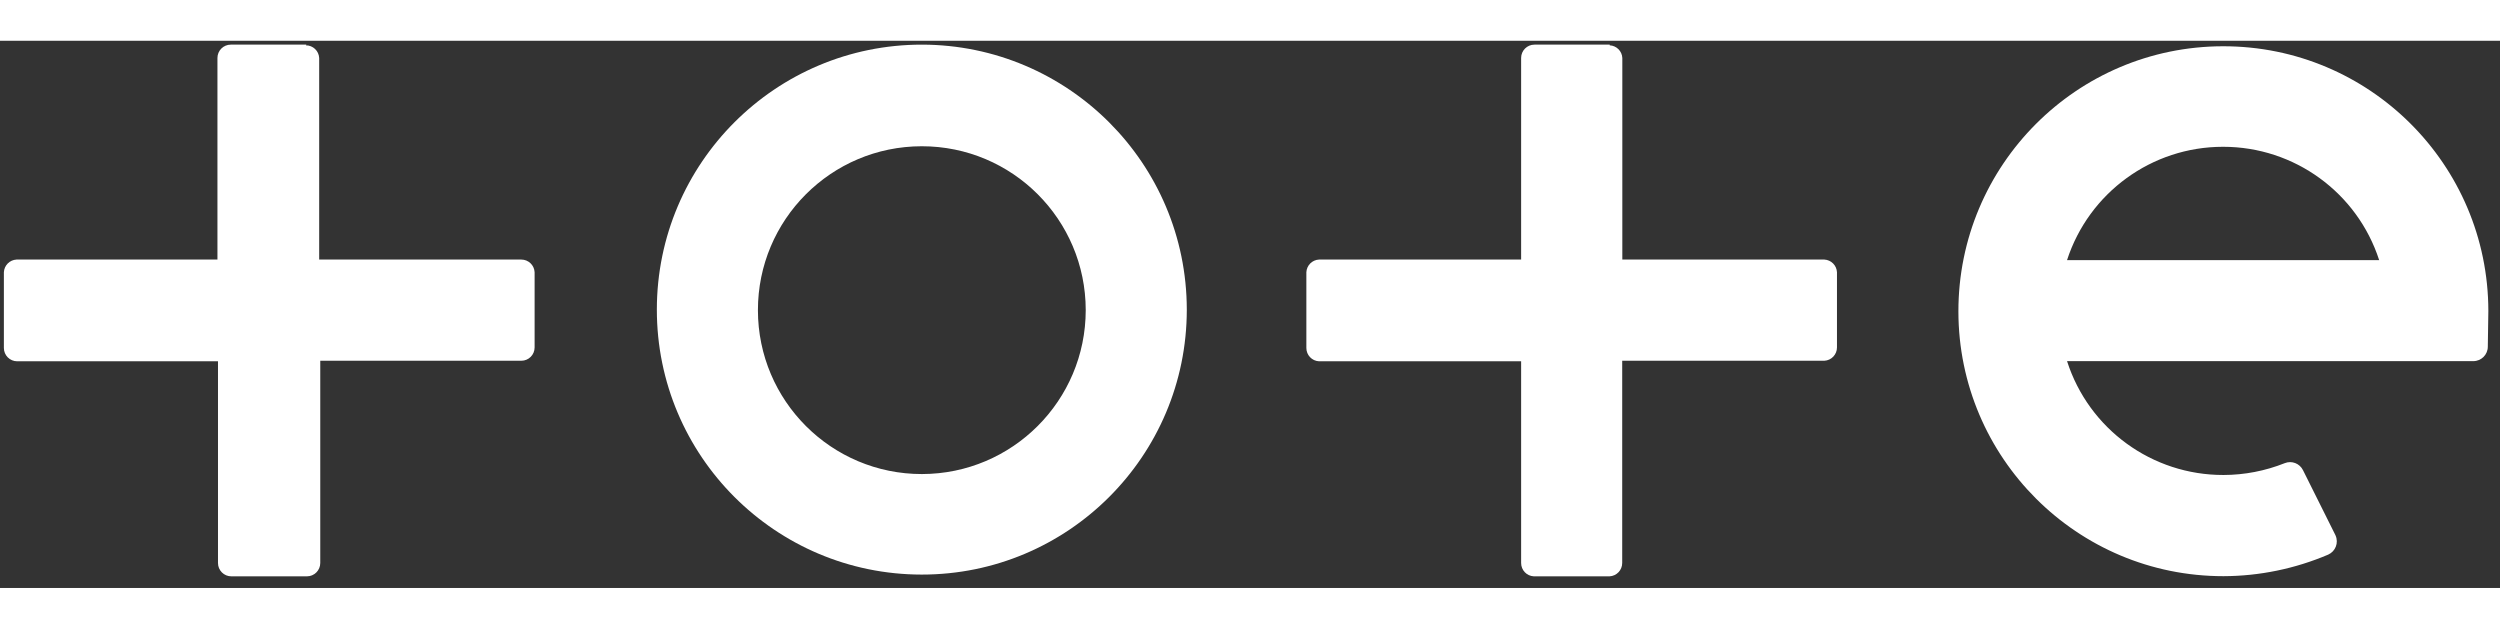
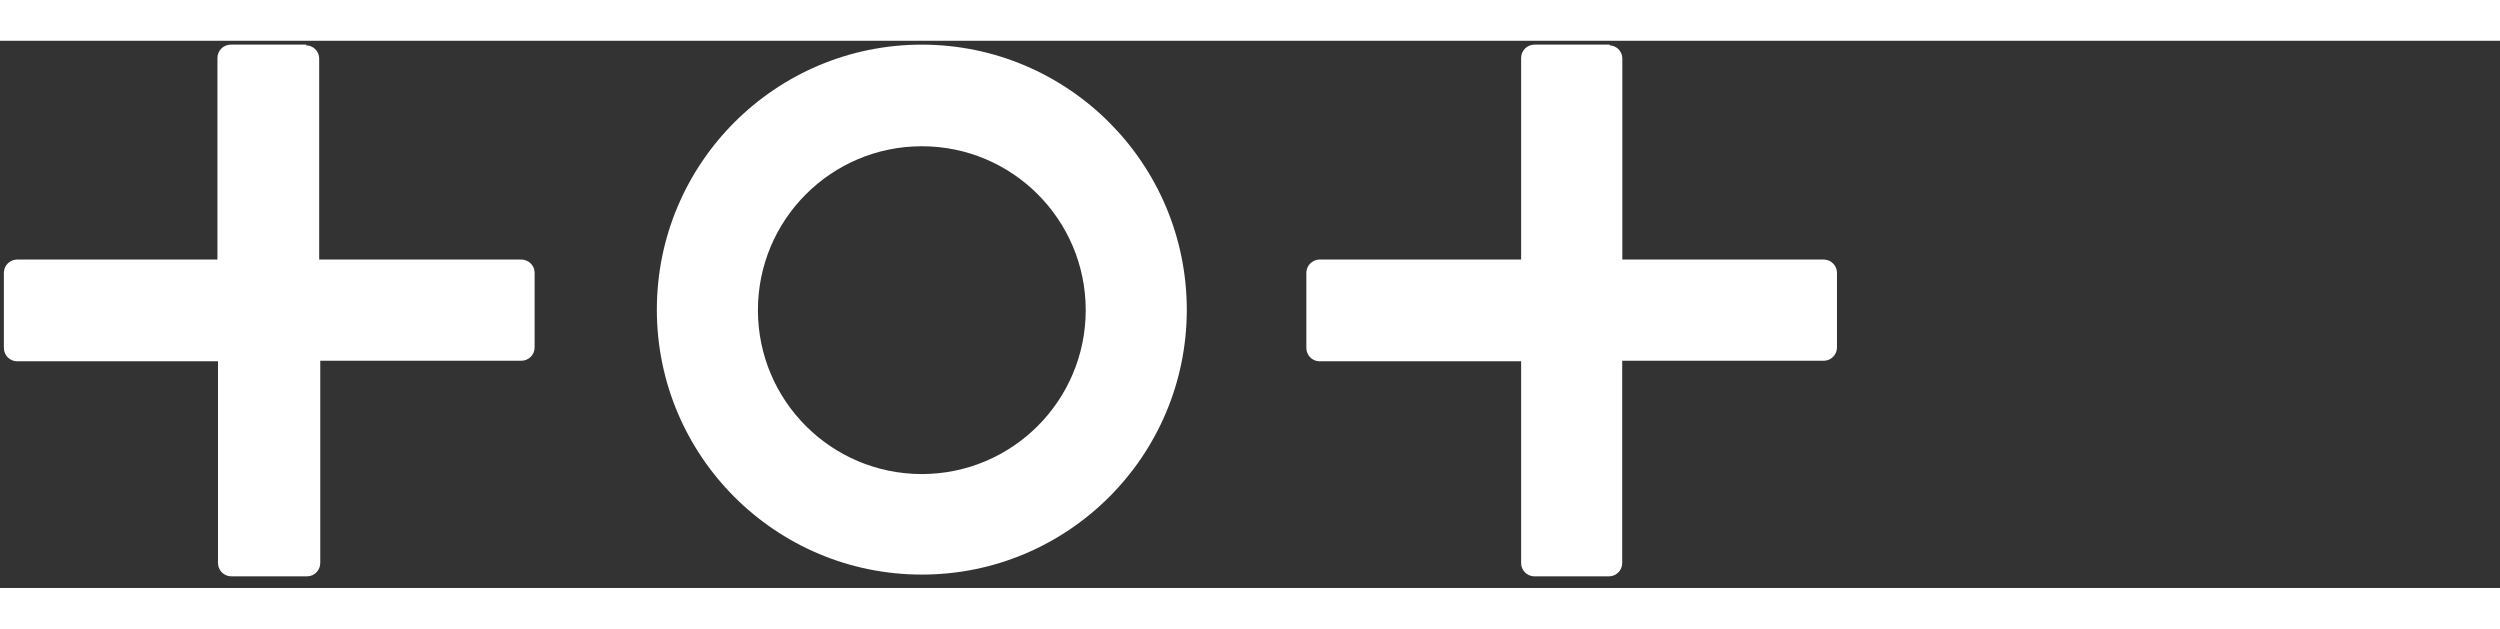
<svg xmlns="http://www.w3.org/2000/svg" xmlns:xlink="http://www.w3.org/1999/xlink" version="1.1" preserveAspectRatio="xMidYMid meet" viewBox="-0.829 250.625 643.829 140.922" width="334" height="84">
  <rect x="-0.829" y="250.625" width="643.829" height="140.922" fill="#333333" stroke="none" />
  <defs>
-     <path d="M236.61 362.21C213.29 362.23 194.38 343.35 194.36 320.03C194.34 296.72 213.22 277.81 236.54 277.79C259.85 277.77 278.76 296.65 278.78 319.97C278.78 319.98 278.78 319.99 278.78 320C278.76 343.29 259.9 362.17 236.61 362.21M236.61 251.62C198.92 251.61 168.35 282.14 168.33 319.83C168.31 357.52 198.85 388.08 236.54 388.1C274.22 388.12 304.79 357.58 304.81 319.9C304.81 319.89 304.81 319.87 304.81 319.86C304.77 282.2 274.26 251.68 236.61 251.62" id="aoH7WV0IS" />
+     <path d="M236.61 362.21C213.29 362.23 194.38 343.35 194.36 320.03C194.34 296.72 213.22 277.81 236.54 277.79C259.85 277.77 278.76 296.65 278.78 319.97C278.78 319.98 278.78 319.99 278.78 320C278.76 343.29 259.9 362.17 236.61 362.21M236.61 251.62C198.92 251.61 168.35 282.14 168.33 319.83C168.31 357.52 198.85 388.08 236.54 388.1C274.22 388.12 304.79 357.58 304.81 319.9C304.77 282.2 274.26 251.68 236.61 251.62" id="aoH7WV0IS" />
    <path d="M413.72 251.62C402.09 251.62 395.63 251.62 394.34 251.62C392.45 251.62 390.91 253.16 390.91 255.05C390.91 258.51 390.91 275.82 390.91 306.97C359.68 306.97 342.33 306.97 338.86 306.97C337.1 307.06 335.69 308.46 335.6 310.23C335.6 312.18 335.6 327.79 335.6 329.74C335.6 331.57 337.03 333.08 338.86 333.17C342.33 333.17 359.68 333.17 390.91 333.17C390.91 364.34 390.91 381.65 390.91 385.12C390.91 386.95 392.34 388.46 394.17 388.55C396.12 388.55 411.73 388.55 413.68 388.55C415.51 388.46 416.94 386.95 416.94 385.12C416.94 381.65 416.94 364.28 416.94 333.03C448.17 333.03 465.52 333.03 468.99 333.03C470.82 332.94 472.25 331.43 472.25 329.6C472.25 327.66 472.25 312.16 472.25 310.23C472.16 308.46 470.75 307.06 468.99 306.97C465.52 306.97 448.19 306.97 416.97 306.97C416.97 275.82 416.97 258.51 416.97 255.05C416.89 253.29 415.48 251.88 413.72 251.8" id="am2x4VocI" />
    <path d="M78.08 251.62C66.39 251.62 59.9 251.62 58.6 251.62C56.71 251.62 55.17 253.16 55.17 255.05C55.17 258.51 55.17 275.82 55.17 306.97C24.13 306.97 6.88 306.97 3.43 306.97C1.67 307.06 0.26 308.46 0.17 310.23C0.17 312.18 0.17 327.79 0.17 329.74C0.17 331.63 1.71 333.17 3.6 333.17C7.05 333.17 24.28 333.17 55.31 333.17C55.31 364.34 55.31 381.65 55.31 385.12C55.31 387.01 56.85 388.55 58.74 388.55C60.69 388.55 76.27 388.55 78.22 388.55C80.11 388.55 81.65 387.01 81.65 385.12C81.65 381.65 81.65 364.28 81.65 333.03C112.71 333.03 129.97 333.03 133.42 333.03C135.32 333.03 136.85 331.5 136.85 329.6C136.85 327.66 136.85 312.16 136.85 310.23C136.76 308.4 135.25 306.97 133.42 306.97C129.95 306.97 112.6 306.97 81.37 306.97C81.37 275.82 81.37 258.51 81.37 255.05C81.28 253.23 79.77 251.79 77.94 251.8" id="ffc3rcRah" />
-     <path d="M571.76 277.93C590.04 277.94 606.24 289.72 611.88 307.11C603.84 307.11 539.54 307.11 531.5 307.11C537.15 289.72 553.34 277.94 571.62 277.93M640 320.21C640 320.21 640 320.21 640 320.21C639.96 282.52 609.38 252 571.69 252.04C534.01 252.07 503.49 282.66 503.52 320.34C503.56 358.02 534.12 388.53 571.8 388.51C581.06 388.48 590.22 386.59 598.75 382.96C600.64 382.12 601.49 379.91 600.65 378.03C600.62 377.97 600.6 377.91 600.57 377.85C599.74 376.19 593.1 362.88 592.27 361.22C591.42 359.48 589.37 358.68 587.57 359.4C582.55 361.4 577.2 362.44 571.8 362.45C553.41 362.49 537.12 350.64 531.5 333.13C541.97 333.13 625.66 333.13 636.13 333.13C638.19 333.13 639.86 331.46 639.86 329.4C639.86 329.4 639.86 329.4 639.86 329.4C639.88 328.17 639.93 325.11 640 320.21Z" id="a1UJTtQ7jQ" />
  </defs>
  <g>
    <g>
      <use xlink:href="#aoH7WV0IS" opacity="1" fill="#ffffff" fill-opacity="1" />
      <g>
        <use xlink:href="#aoH7WV0IS" opacity="1" fill-opacity="0" stroke="#000000" stroke-width="1" stroke-opacity="0" />
      </g>
    </g>
    <g>
      <use xlink:href="#am2x4VocI" opacity="1" fill="#ffffff" fill-opacity="1" />
      <g>
        <use xlink:href="#am2x4VocI" opacity="1" fill-opacity="0" stroke="#000000" stroke-width="1" stroke-opacity="0" />
      </g>
    </g>
    <g>
      <use xlink:href="#ffc3rcRah" opacity="1" fill="#ffffff" fill-opacity="1" />
      <g>
        <use xlink:href="#ffc3rcRah" opacity="1" fill-opacity="0" stroke="#000000" stroke-width="1" stroke-opacity="0" />
      </g>
    </g>
    <g>
      <use xlink:href="#a1UJTtQ7jQ" opacity="1" fill="#ffffff" fill-opacity="1" />
      <g>
        <use xlink:href="#a1UJTtQ7jQ" opacity="1" fill-opacity="0" stroke="#000000" stroke-width="1" stroke-opacity="0" />
      </g>
    </g>
  </g>
</svg>